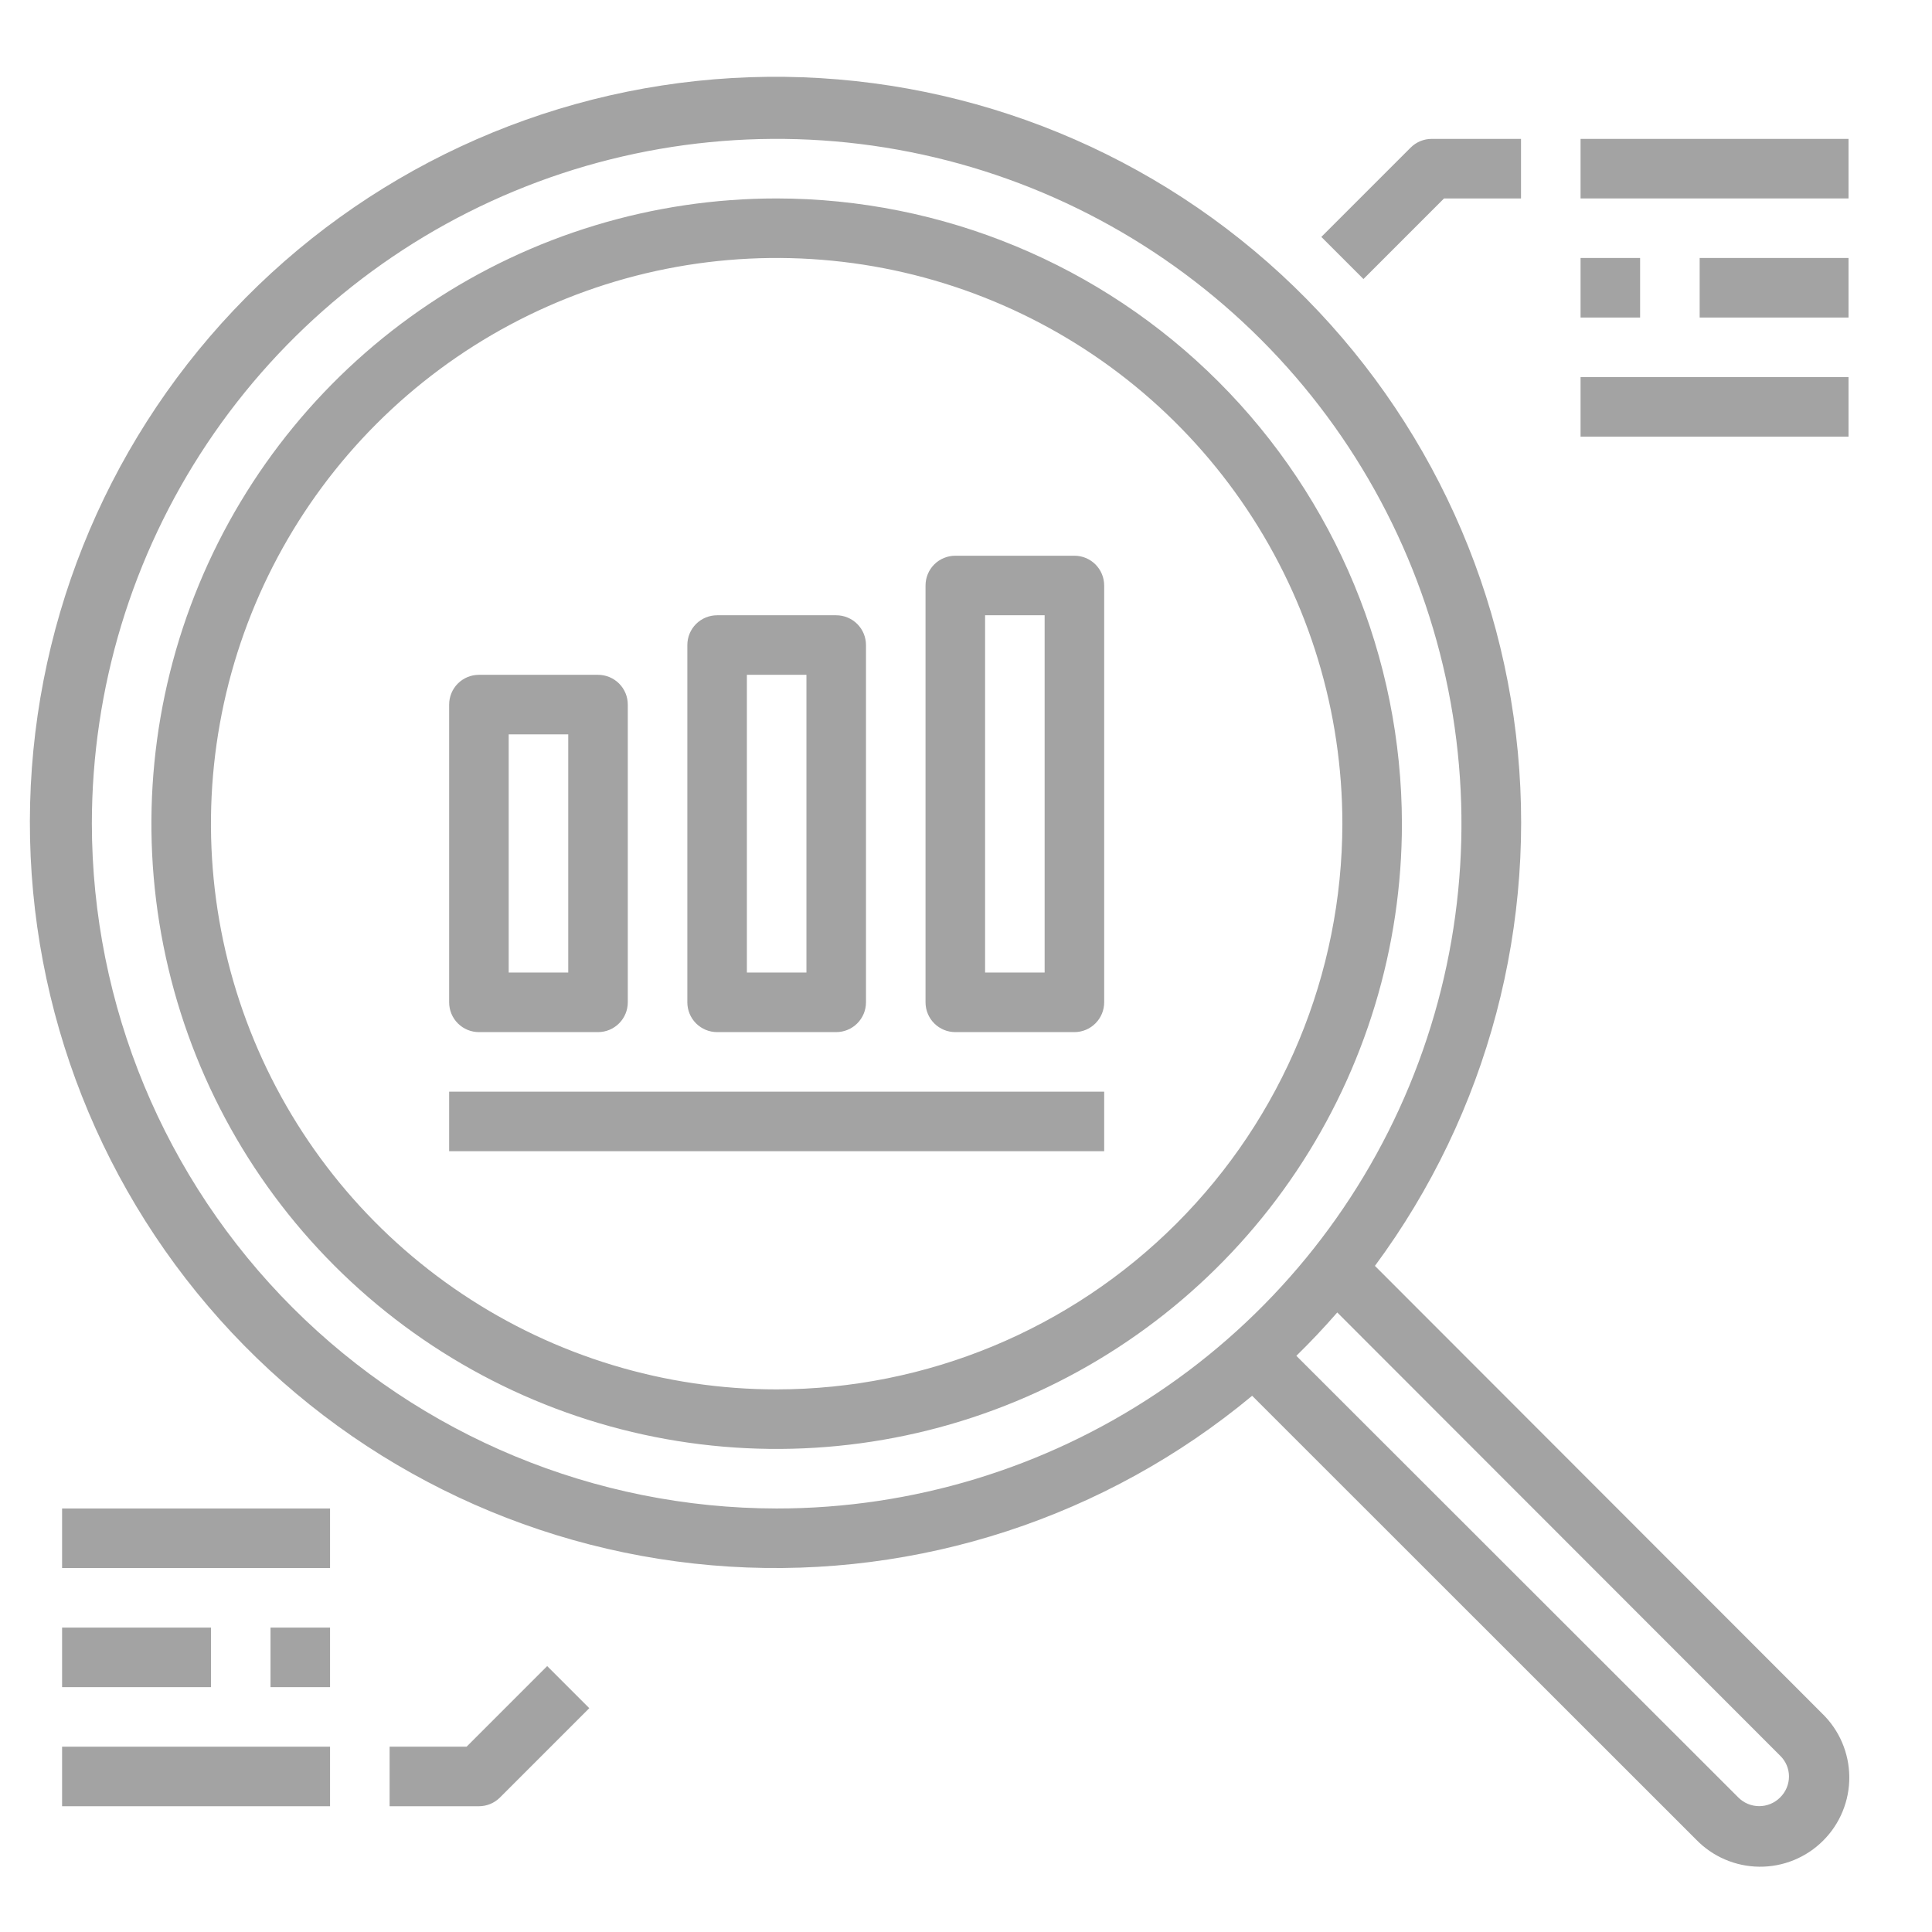
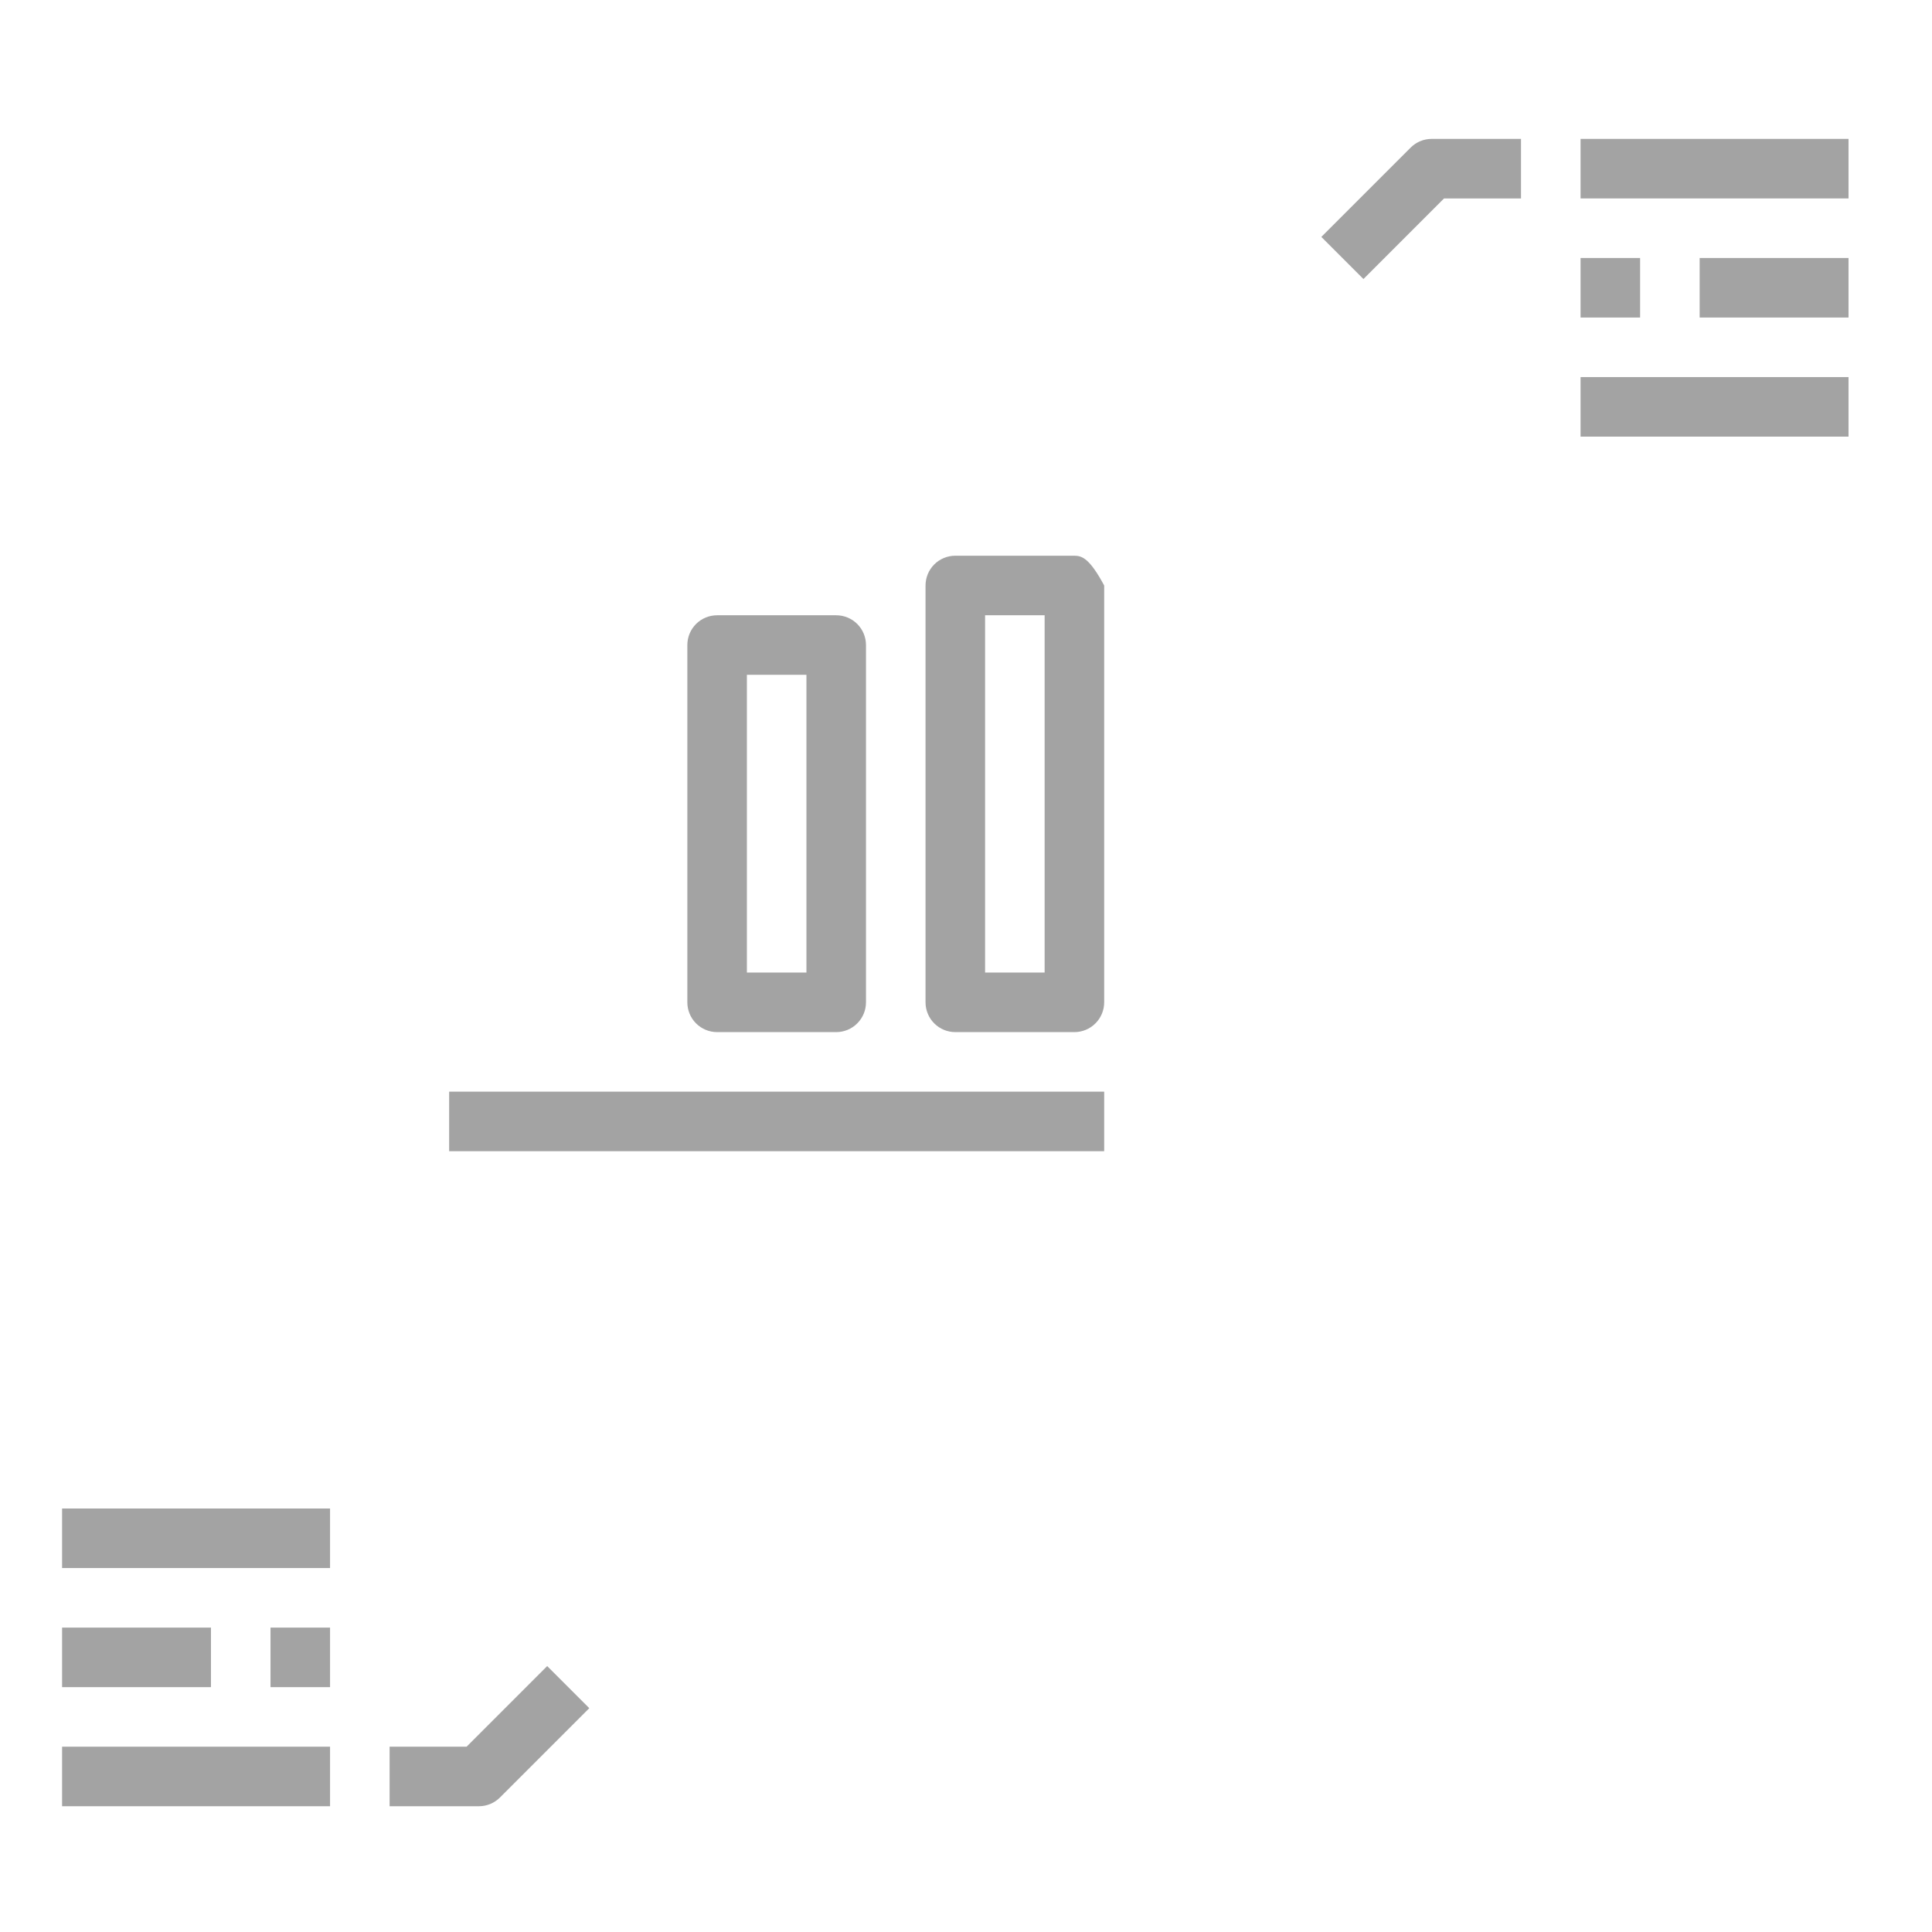
<svg xmlns="http://www.w3.org/2000/svg" width="73" height="73" viewBox="0 0 73 73" fill="none">
-   <path d="M29.346 7.498C24.673 7.498 20.105 8.883 16.22 11.479C12.335 14.075 9.307 17.765 7.519 22.082C5.731 26.399 5.263 31.149 6.175 35.732C7.086 40.315 9.336 44.524 12.64 47.828C15.944 51.132 20.154 53.382 24.737 54.294C29.32 55.205 34.07 54.737 38.387 52.949C42.703 51.161 46.393 48.133 48.989 44.248C51.585 40.363 52.971 35.795 52.971 31.123C52.964 24.859 50.472 18.854 46.043 14.425C41.614 9.996 35.609 7.505 29.346 7.498ZM29.346 52.498C25.118 52.498 20.985 51.244 17.47 48.895C13.955 46.547 11.216 43.208 9.598 39.303C7.98 35.397 7.557 31.099 8.381 26.953C9.206 22.806 11.242 18.998 14.231 16.008C17.221 13.019 21.029 10.983 25.176 10.158C29.322 9.334 33.62 9.757 37.526 11.375C41.431 12.993 44.77 15.732 47.118 19.247C49.467 22.762 50.721 26.895 50.721 31.123C50.714 36.79 48.46 42.223 44.453 46.23C40.446 50.237 35.013 52.491 29.346 52.498Z" fill="#A3A3A3" />
-   <path d="M51.951 47.831C56.221 42.06 58.126 34.876 57.279 27.747C56.431 20.618 52.893 14.082 47.389 9.473C41.884 4.864 34.828 2.531 27.66 2.949C20.493 3.367 13.756 6.506 8.825 11.724C3.895 16.942 1.142 23.846 1.129 31.025C1.116 38.204 3.845 45.117 8.757 50.353C13.67 55.588 20.396 58.75 27.561 59.194C34.727 59.638 41.791 57.329 47.312 52.739L64.082 69.502C64.392 69.824 64.763 70.081 65.174 70.258C65.585 70.435 66.027 70.529 66.474 70.533C66.921 70.538 67.365 70.453 67.779 70.284C68.193 70.115 68.57 69.865 68.886 69.549C69.203 69.233 69.454 68.858 69.623 68.444C69.793 68.03 69.879 67.586 69.875 67.139C69.872 66.692 69.779 66.25 69.603 65.838C69.427 65.427 69.171 65.055 68.849 64.744L51.951 47.831ZM3.471 31.123C3.471 26.005 4.989 21.002 7.832 16.747C10.675 12.492 14.716 9.176 19.444 7.217C24.172 5.259 29.375 4.746 34.394 5.745C39.413 6.743 44.024 9.208 47.642 12.826C51.261 16.445 53.725 21.055 54.724 26.075C55.722 31.094 55.21 36.297 53.251 41.025C51.293 45.753 47.977 49.794 43.721 52.637C39.466 55.48 34.464 56.998 29.346 56.998C22.486 56.99 15.909 54.262 11.058 49.411C6.207 44.56 3.478 37.983 3.471 31.123ZM67.259 67.919C67.049 68.128 66.766 68.245 66.471 68.245C66.176 68.245 65.893 68.128 65.684 67.919L48.982 51.229C49.52 50.704 50.035 50.158 50.528 49.591L67.259 66.335C67.365 66.437 67.45 66.559 67.508 66.695C67.566 66.83 67.596 66.975 67.596 67.123C67.596 67.271 67.566 67.418 67.508 67.555C67.45 67.692 67.365 67.816 67.259 67.919Z" fill="#A3A3A3" />
-   <path d="M18.096 38.998H22.596C22.894 38.998 23.18 38.879 23.391 38.668C23.602 38.457 23.721 38.171 23.721 37.873V26.623C23.721 26.324 23.602 26.038 23.391 25.827C23.18 25.616 22.894 25.498 22.596 25.498H18.096C17.797 25.498 17.511 25.616 17.3 25.827C17.089 26.038 16.971 26.324 16.971 26.623V37.873C16.971 38.171 17.089 38.457 17.3 38.668C17.511 38.879 17.797 38.998 18.096 38.998ZM19.221 27.748H21.471V36.748H19.221V27.748Z" fill="#A3A3A3" />
  <path d="M27.096 38.998H31.596C31.894 38.998 32.18 38.879 32.391 38.668C32.602 38.457 32.721 38.171 32.721 37.873V24.373C32.721 24.074 32.602 23.788 32.391 23.577C32.18 23.366 31.894 23.248 31.596 23.248H27.096C26.797 23.248 26.511 23.366 26.3 23.577C26.089 23.788 25.971 24.074 25.971 24.373V37.873C25.971 38.171 26.089 38.457 26.3 38.668C26.511 38.879 26.797 38.998 27.096 38.998ZM28.221 25.498H30.471V36.748H28.221V25.498Z" fill="#A3A3A3" />
-   <path d="M40.596 20.998H36.096C35.797 20.998 35.511 21.116 35.3 21.327C35.089 21.538 34.971 21.824 34.971 22.123V37.873C34.971 38.171 35.089 38.457 35.3 38.668C35.511 38.879 35.797 38.998 36.096 38.998H40.596C40.894 38.998 41.18 38.879 41.391 38.668C41.602 38.457 41.721 38.171 41.721 37.873V22.123C41.721 21.824 41.602 21.538 41.391 21.327C41.18 21.116 40.894 20.998 40.596 20.998ZM39.471 36.748H37.221V23.248H39.471V36.748Z" fill="#A3A3A3" />
+   <path d="M40.596 20.998H36.096C35.797 20.998 35.511 21.116 35.3 21.327C35.089 21.538 34.971 21.824 34.971 22.123V37.873C34.971 38.171 35.089 38.457 35.3 38.668C35.511 38.879 35.797 38.998 36.096 38.998H40.596C40.894 38.998 41.18 38.879 41.391 38.668C41.602 38.457 41.721 38.171 41.721 37.873V22.123C41.18 21.116 40.894 20.998 40.596 20.998ZM39.471 36.748H37.221V23.248H39.471V36.748Z" fill="#A3A3A3" />
  <path d="M54.562 7.498H57.471V5.248H54.096C53.798 5.248 53.512 5.366 53.301 5.577L49.926 8.952L51.517 10.543L54.562 7.498Z" fill="#A3A3A3" />
  <path d="M69.846 5.248H59.721V7.498H69.846V5.248Z" fill="#A3A3A3" />
  <path d="M61.971 9.748H59.721V11.998H61.971V9.748Z" fill="#A3A3A3" />
  <path d="M69.846 9.748H64.221V11.998H69.846V9.748Z" fill="#A3A3A3" />
  <path d="M69.846 14.248H59.721V16.498H69.846V14.248Z" fill="#A3A3A3" />
  <path d="M17.63 65.998H14.721V68.248H18.096C18.394 68.248 18.68 68.129 18.891 67.918L22.266 64.543L20.675 62.952L17.63 65.998Z" fill="#A3A3A3" />
  <path d="M12.471 65.998H2.346V68.248H12.471V65.998Z" fill="#A3A3A3" />
  <path d="M12.471 61.498H10.221V63.748H12.471V61.498Z" fill="#A3A3A3" />
  <path d="M7.971 61.498H2.346V63.748H7.971V61.498Z" fill="#A3A3A3" />
  <path d="M12.471 56.998H2.346V59.248H12.471V56.998Z" fill="#A3A3A3" />
  <path d="M41.721 41.248H16.971V43.498H41.721V41.248Z" fill="#A3A3A3" />
</svg>